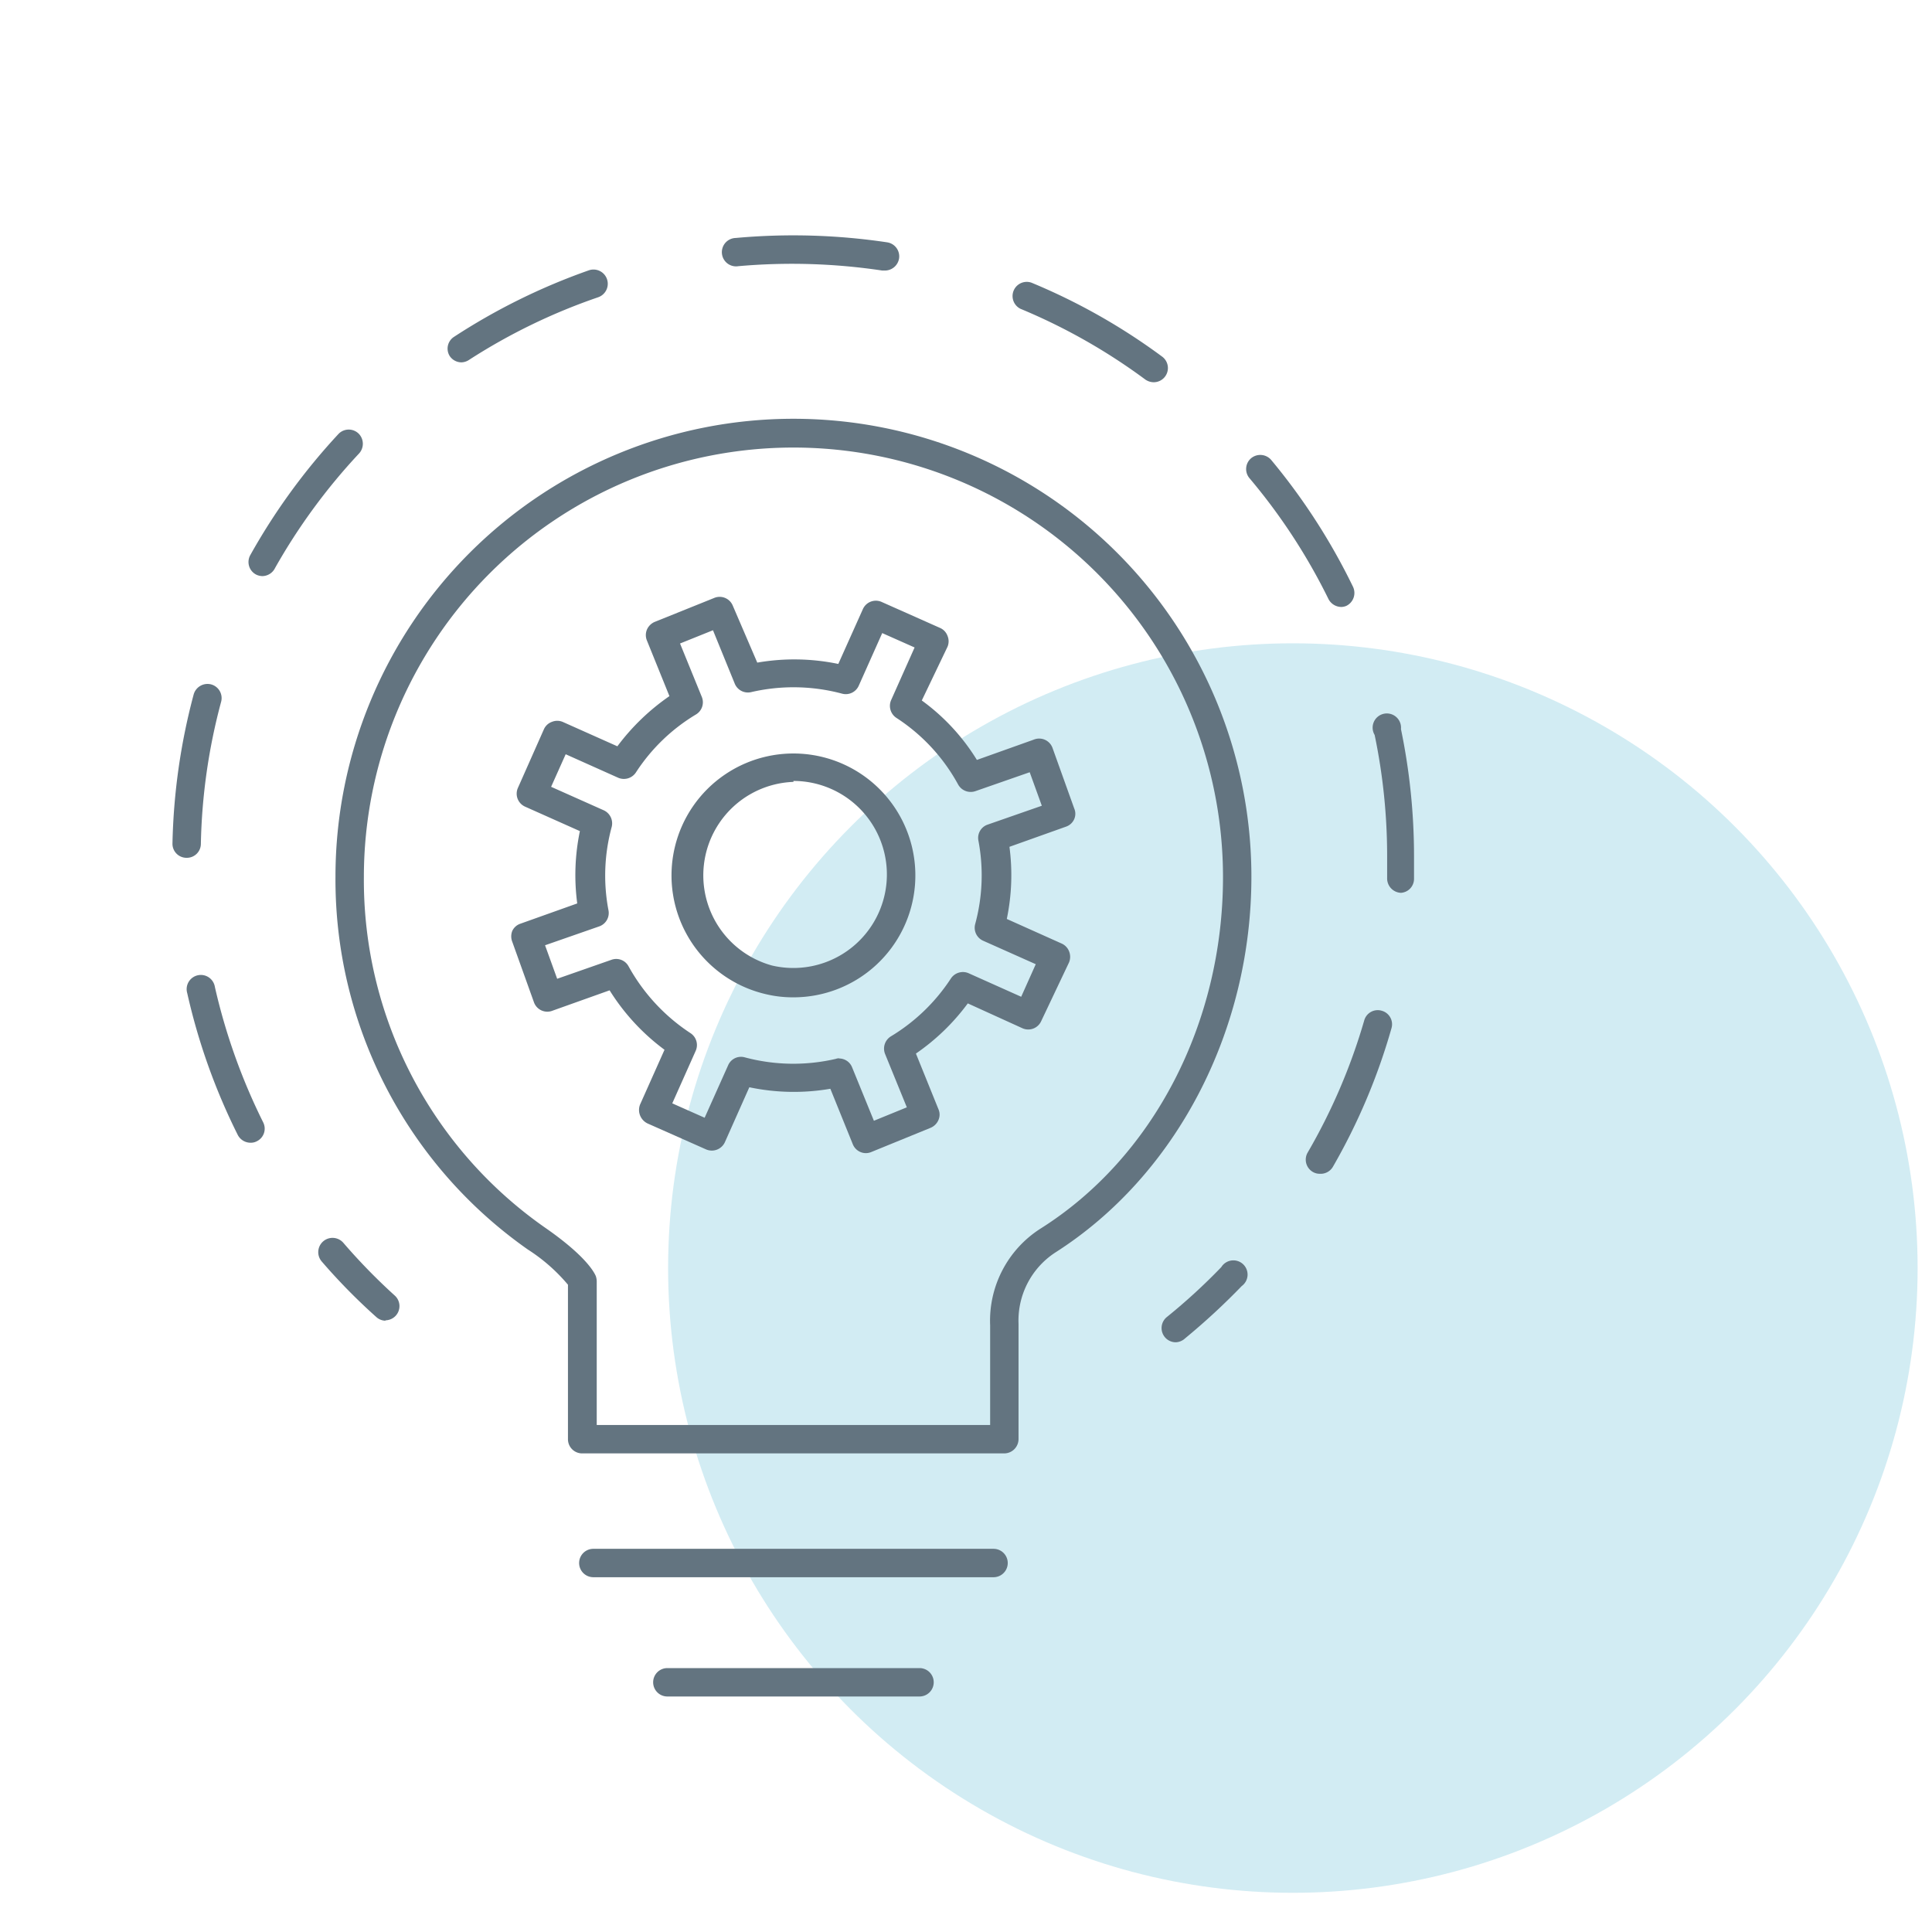
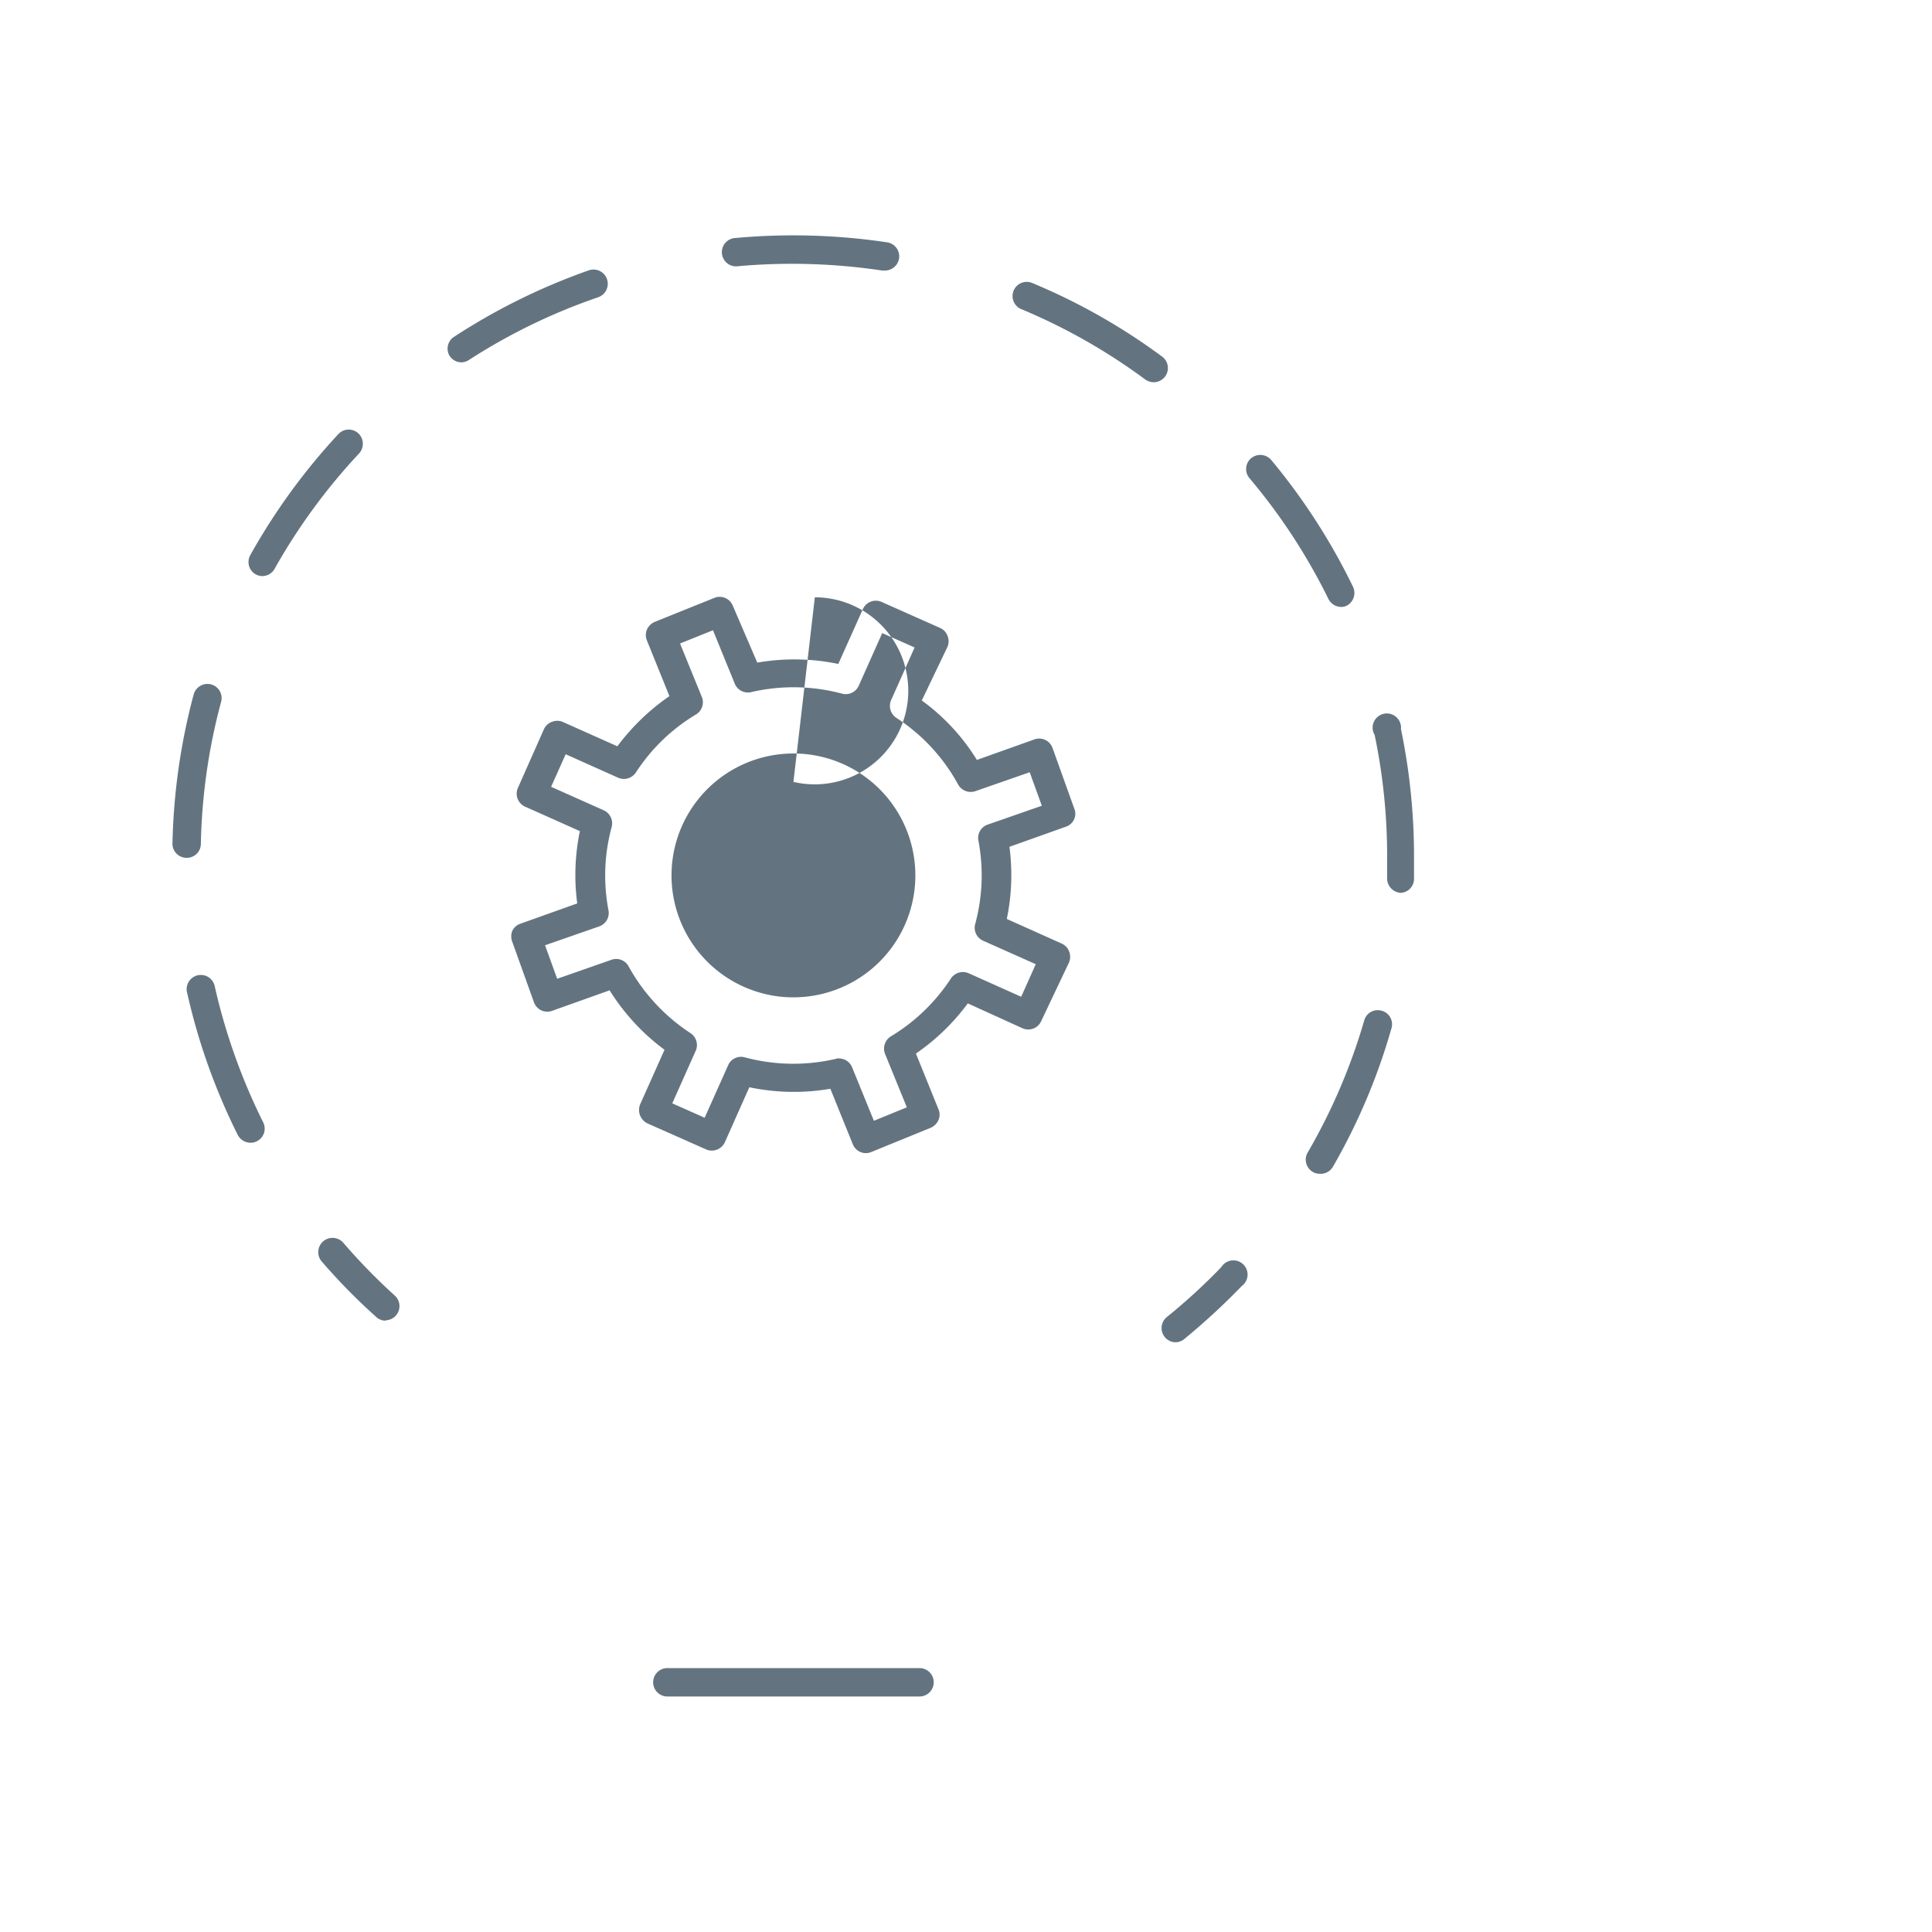
<svg xmlns="http://www.w3.org/2000/svg" id="Слой_1" data-name="Слой 1" viewBox="0 0 102.05 102.05">
  <defs>
    <style>.cls-1{fill:#8fd1e1;opacity:0.4;}.cls-2{fill:#637480;}</style>
  </defs>
-   <circle class="cls-1" cx="68.29" cy="66.98" r="33" />
  <path class="cls-2" d="M62.11,70.9a.75.75,0,0,1-.48-1.33,31.17,31.17,0,0,0,2.88-2.64.75.75,0,1,1,1.08,1,35.78,35.78,0,0,1-3,2.77A.76.76,0,0,1,62.11,70.9Z" />
  <path class="cls-2" d="M69.71,62a.71.71,0,0,1-.37-.1.75.75,0,0,1-.28-1,31.1,31.1,0,0,0,3-7,.74.74,0,0,1,.93-.51.74.74,0,0,1,.51.92,32.34,32.34,0,0,1-3.1,7.33A.75.75,0,0,1,69.71,62ZM13.24,60.36a.76.76,0,0,1-.68-.41,32.79,32.79,0,0,1-2.67-7.49.75.75,0,1,1,1.46-.33,31.91,31.91,0,0,0,2.55,7.15.74.74,0,0,1-.33,1A.67.67,0,0,1,13.24,60.36ZM74,47.16h0a.76.76,0,0,1-.73-.78c0-.38,0-.75,0-1.13a31.39,31.39,0,0,0-.66-6.43A.75.75,0,1,1,74,38.51a33.08,33.08,0,0,1,.69,6.74c0,.39,0,.79,0,1.18A.74.74,0,0,1,74,47.16ZM9.85,45.31h0a.74.74,0,0,1-.74-.76,33.07,33.07,0,0,1,1.12-7.87.76.76,0,0,1,.92-.53.75.75,0,0,1,.53.92,31.15,31.15,0,0,0-1.07,7.51A.74.74,0,0,1,9.85,45.31Zm61-13.25a.77.77,0,0,1-.68-.42A31.24,31.24,0,0,0,66,25.26a.75.75,0,0,1,.09-1.06.76.76,0,0,1,1.06.1A32.94,32.94,0,0,1,71.47,31a.76.76,0,0,1-.35,1A.71.71,0,0,1,70.8,32.06ZM13.87,30.43a.77.77,0,0,1-.36-.09.75.75,0,0,1-.3-1,33.16,33.16,0,0,1,4.68-6.43.75.75,0,0,1,1.06,0,.76.76,0,0,1,0,1.06A31.51,31.51,0,0,0,14.53,30,.76.76,0,0,1,13.87,30.43ZM60.94,20.19a.79.79,0,0,1-.44-.14,31.17,31.17,0,0,0-6.6-3.74.75.75,0,0,1,.58-1.38,32.51,32.51,0,0,1,6.91,3.91.75.75,0,0,1-.45,1.35ZM24.38,19.14a.75.75,0,0,1-.63-.34.74.74,0,0,1,.22-1,33.07,33.07,0,0,1,7.13-3.52.75.75,0,1,1,.5,1.42A31.22,31.22,0,0,0,24.79,19,.78.78,0,0,1,24.38,19.14Zm22.33-4.85H46.6A32.14,32.14,0,0,0,39,14.06a.75.75,0,1,1-.14-1.49,33.57,33.57,0,0,1,8,.23.75.75,0,0,1,.63.85A.76.76,0,0,1,46.71,14.29Z" />
  <path class="cls-2" d="M20.38,69.76a.73.73,0,0,1-.5-.19A31.52,31.52,0,0,1,17,66.64a.75.75,0,1,1,1.13-1,31.39,31.39,0,0,0,2.73,2.8.75.75,0,0,1-.51,1.3Z" />
-   <path class="cls-2" d="M45.74,60.91a.75.75,0,0,1-.69-.46l-1.19-2.94a11.41,11.41,0,0,1-4.28-.08l-1.29,2.9a.76.76,0,0,1-1,.38l-3.09-1.37a.8.8,0,0,1-.39-.42.78.78,0,0,1,0-.58l1.29-2.89a11.43,11.43,0,0,1-2.9-3.14l-3,1.07a.75.75,0,0,1-1-.45l-1.14-3.18a.78.78,0,0,1,0-.58.73.73,0,0,1,.43-.38l3-1.07a11.4,11.4,0,0,1,.14-3.82l-2.89-1.29a.75.75,0,0,1-.38-1l1.37-3.09a.73.73,0,0,1,.42-.39.75.75,0,0,1,.57,0l2.89,1.29a11.73,11.73,0,0,1,2.75-2.65l-1.19-2.94a.75.75,0,0,1,0-.57.78.78,0,0,1,.41-.41l3.13-1.26a.75.75,0,0,1,1,.41L40,35a11.41,11.41,0,0,1,4.28.07l1.3-2.9a.75.75,0,0,1,1-.37l3.08,1.37a.73.73,0,0,1,.39.42.75.75,0,0,1,0,.57L48.69,37a11,11,0,0,1,2.91,3.14l3-1.07a.75.75,0,0,1,1,.45l1.14,3.18a.71.71,0,0,1,0,.57.73.73,0,0,1-.42.39l-3,1.07a11.35,11.35,0,0,1-.14,3.81l2.9,1.3a.75.75,0,0,1,.39.41.78.78,0,0,1,0,.58L55,53.93a.75.75,0,0,1-1,.38L51.12,53a11.49,11.49,0,0,1-2.74,2.65l1.19,2.94a.71.71,0,0,1,0,.57.78.78,0,0,1-.41.41L46,60.86A.74.74,0,0,1,45.74,60.91Zm-1.42-5a.74.74,0,0,1,.69.47l1.15,2.82,1.74-.71-1.15-2.82a.76.76,0,0,1,.31-.93,9.86,9.86,0,0,0,3.17-3.06.76.76,0,0,1,.94-.27l2.77,1.24.77-1.72-2.78-1.24a.75.75,0,0,1-.42-.88,9.81,9.81,0,0,0,.17-4.41.74.74,0,0,1,.48-.84l2.87-1-.64-1.77-2.87,1a.76.76,0,0,1-.91-.35,9.76,9.76,0,0,0-3.26-3.52.76.76,0,0,1-.28-.94l1.24-2.78-1.71-.76-1.24,2.78a.75.75,0,0,1-.88.42,9.91,9.91,0,0,0-4.81-.08.75.75,0,0,1-.86-.45l-1.15-2.82-1.74.7,1.15,2.82a.75.75,0,0,1-.31.93,9.76,9.76,0,0,0-3.17,3.06.76.76,0,0,1-.94.28l-2.77-1.24-.77,1.72,2.78,1.24a.76.76,0,0,1,.42.88,9.77,9.77,0,0,0-.17,4.4.75.75,0,0,1-.48.85l-2.87,1,.64,1.77,2.86-1a.74.74,0,0,1,.91.34,10,10,0,0,0,3.27,3.53.75.75,0,0,1,.28.93l-1.24,2.78,1.71.76,1.24-2.77a.74.74,0,0,1,.88-.42,9.91,9.91,0,0,0,4.81.08A.47.47,0,0,1,44.32,55.9Zm-2.41-3.23a6.15,6.15,0,0,1-1.47-.17h0a6.44,6.44,0,0,1-4.8-7.74,6.44,6.44,0,1,1,6.27,7.91Zm0-11.38A4.94,4.94,0,0,0,40.78,51h0a4.94,4.94,0,1,0,1.13-9.75Z" />
-   <path class="cls-2" d="M53.05,76.77H30.77A.75.75,0,0,1,30,76V67.86A9.31,9.31,0,0,0,27.88,66,23.87,23.87,0,0,1,17.72,46.31a24.19,24.19,0,0,1,48.38,0c0,8.19-4,15.8-10.36,19.85a4.29,4.29,0,0,0-1.94,3.77V76A.76.76,0,0,1,53.05,76.77Zm-21.53-1.5H52.3V70a5.77,5.77,0,0,1,2.64-5.09c6-3.77,9.66-10.9,9.66-18.58a22.69,22.69,0,0,0-45.38,0,22.39,22.39,0,0,0,9.52,18.48c2.16,1.49,2.63,2.36,2.73,2.59a.92.92,0,0,1,.05.28Z" />
-   <path class="cls-2" d="M52.48,83.31H31.34a.75.75,0,0,1,0-1.5H52.48a.75.75,0,0,1,0,1.5Z" />
+   <path class="cls-2" d="M45.74,60.91a.75.75,0,0,1-.69-.46l-1.19-2.94a11.41,11.41,0,0,1-4.28-.08l-1.29,2.9a.76.76,0,0,1-1,.38l-3.09-1.37a.8.8,0,0,1-.39-.42.78.78,0,0,1,0-.58l1.29-2.89a11.43,11.43,0,0,1-2.9-3.14l-3,1.07a.75.75,0,0,1-1-.45l-1.14-3.18a.78.78,0,0,1,0-.58.73.73,0,0,1,.43-.38l3-1.07a11.4,11.4,0,0,1,.14-3.82l-2.89-1.29a.75.75,0,0,1-.38-1l1.37-3.09a.73.73,0,0,1,.42-.39.75.75,0,0,1,.57,0l2.89,1.29a11.73,11.73,0,0,1,2.75-2.65l-1.19-2.94a.75.75,0,0,1,0-.57.78.78,0,0,1,.41-.41l3.13-1.26a.75.75,0,0,1,1,.41L40,35a11.41,11.41,0,0,1,4.28.07l1.3-2.9a.75.75,0,0,1,1-.37l3.08,1.37a.73.73,0,0,1,.39.42.75.75,0,0,1,0,.57L48.69,37a11,11,0,0,1,2.91,3.14l3-1.07a.75.75,0,0,1,1,.45l1.14,3.18a.71.71,0,0,1,0,.57.73.73,0,0,1-.42.39l-3,1.07a11.35,11.35,0,0,1-.14,3.81l2.9,1.3a.75.75,0,0,1,.39.41.78.78,0,0,1,0,.58L55,53.93a.75.75,0,0,1-1,.38L51.12,53a11.49,11.49,0,0,1-2.74,2.65l1.19,2.94a.71.71,0,0,1,0,.57.78.78,0,0,1-.41.41L46,60.86A.74.74,0,0,1,45.74,60.91Zm-1.42-5a.74.74,0,0,1,.69.47l1.15,2.82,1.74-.71-1.15-2.82a.76.76,0,0,1,.31-.93,9.86,9.86,0,0,0,3.17-3.06.76.76,0,0,1,.94-.27l2.77,1.24.77-1.72-2.78-1.24a.75.75,0,0,1-.42-.88,9.81,9.81,0,0,0,.17-4.41.74.74,0,0,1,.48-.84l2.87-1-.64-1.77-2.87,1a.76.76,0,0,1-.91-.35,9.76,9.76,0,0,0-3.26-3.52.76.76,0,0,1-.28-.94l1.24-2.78-1.71-.76-1.24,2.78a.75.75,0,0,1-.88.42,9.91,9.91,0,0,0-4.81-.08.75.75,0,0,1-.86-.45l-1.15-2.82-1.74.7,1.15,2.82a.75.75,0,0,1-.31.93,9.76,9.76,0,0,0-3.17,3.06.76.76,0,0,1-.94.28l-2.77-1.24-.77,1.72,2.78,1.24a.76.76,0,0,1,.42.88,9.77,9.77,0,0,0-.17,4.4.75.75,0,0,1-.48.85l-2.87,1,.64,1.77,2.86-1a.74.74,0,0,1,.91.34,10,10,0,0,0,3.27,3.53.75.75,0,0,1,.28.93l-1.24,2.78,1.71.76,1.24-2.77a.74.74,0,0,1,.88-.42,9.91,9.91,0,0,0,4.81.08A.47.47,0,0,1,44.32,55.9Zm-2.41-3.23a6.15,6.15,0,0,1-1.47-.17h0a6.44,6.44,0,0,1-4.8-7.74,6.44,6.44,0,1,1,6.27,7.91Zm0-11.38h0a4.94,4.94,0,1,0,1.13-9.75Z" />
  <path class="cls-2" d="M48.57,89.61H35.25a.75.75,0,0,1,0-1.5H48.57a.75.75,0,1,1,0,1.5Z" />
</svg>